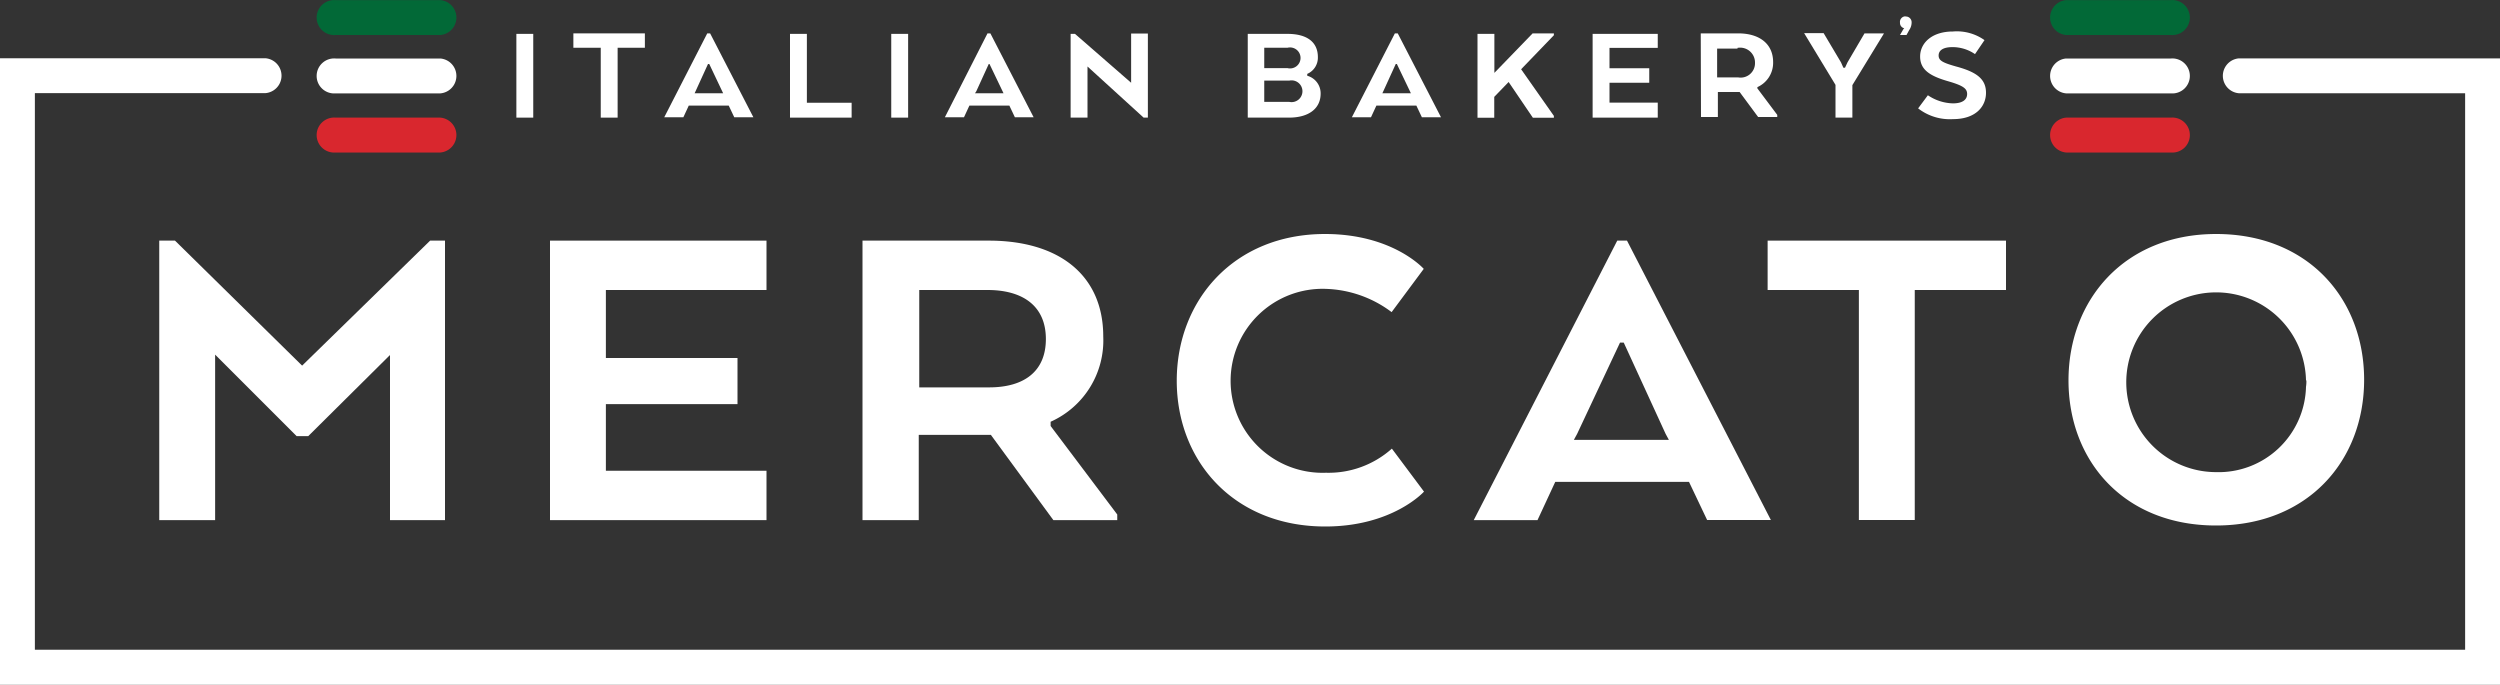
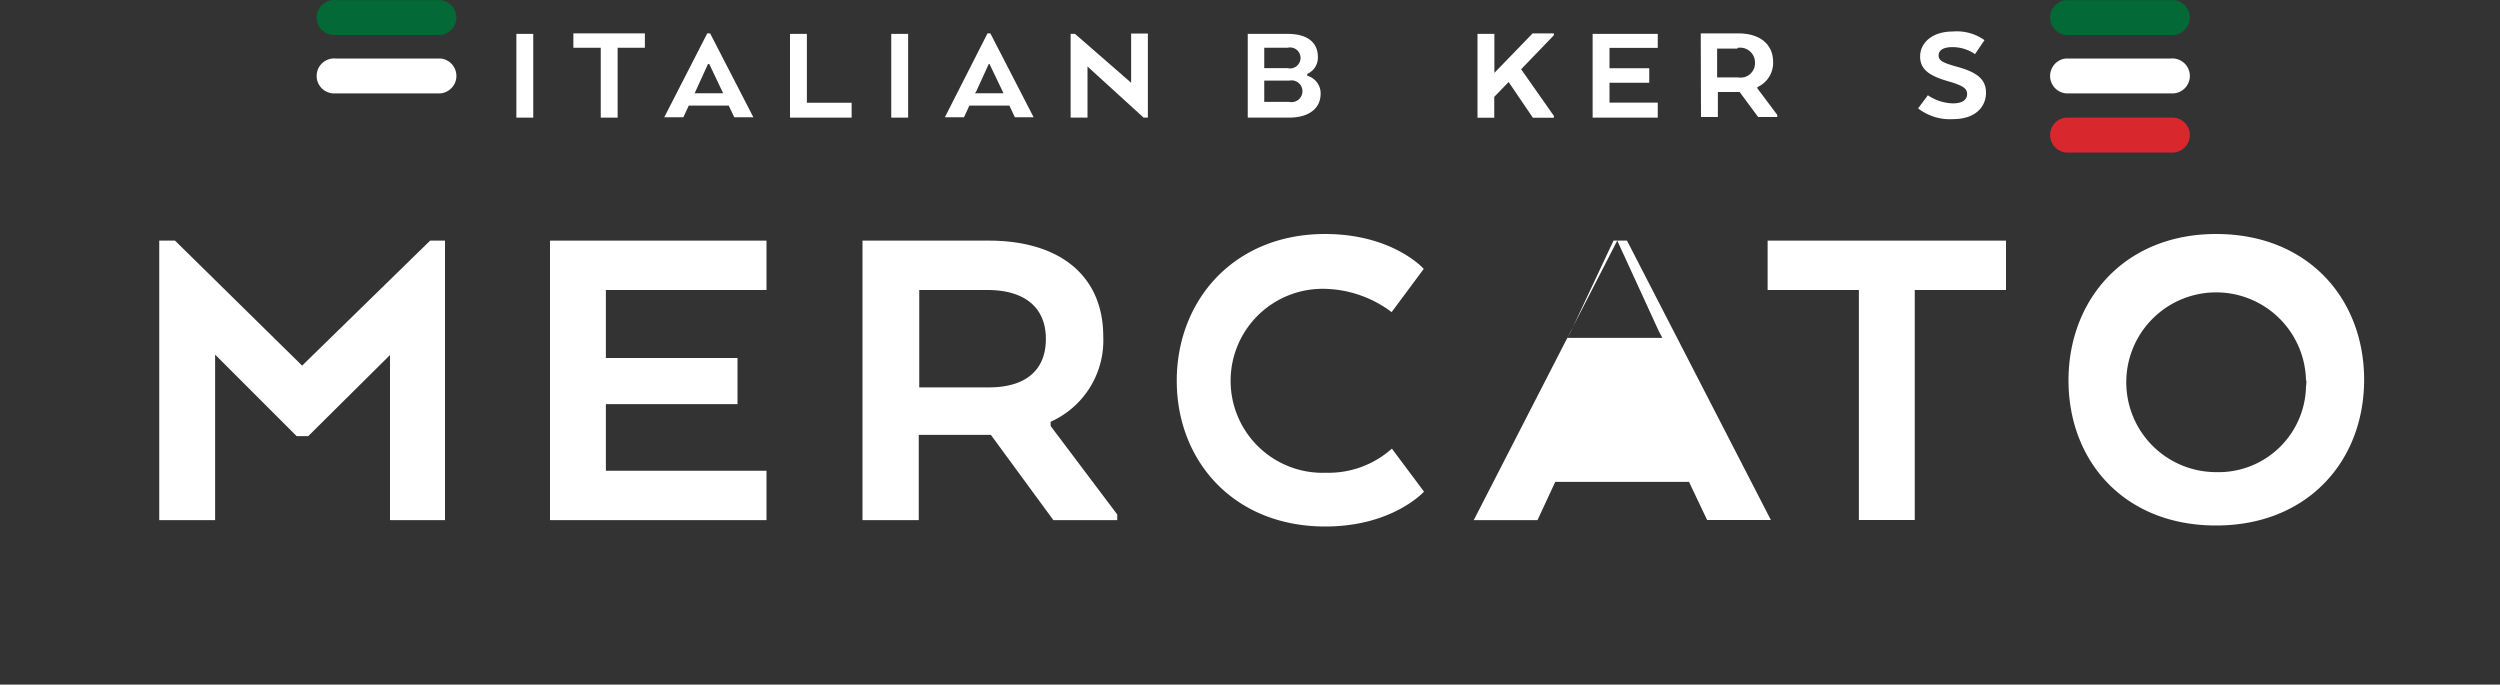
<svg xmlns="http://www.w3.org/2000/svg" id="Layer_1" data-name="Layer 1" viewBox="0 0 200 54.77">
  <rect x="0" y="0" width="200" height="54.77" fill="#333333" stroke="none" />
  <defs>
    <style>.cls-1{fill:#fff;}.cls-2{fill:#d9272e;}.cls-3{fill:#026937;}</style>
  </defs>
  <title>MIB_logo</title>
  <path class="cls-1" d="M31.18,43.53L24.66,50H23.73l-6.52-6.52V56.72H12.74V34.36H14l10.17,10,10.24-10h1.19V56.72h-4.4V43.53Z" transform="translate(0 -15.11)" />
  <path class="cls-1" d="M59,47.44H48.47v5.33H61.32v3.95H44V34.36H61.32v3.95H48.47v5.44H59v3.69Z" transform="translate(0 -15.11)" />
  <path class="cls-1" d="M69,34.36h10.1c5.66,0,9.16,2.79,9.16,7.67a7.12,7.12,0,0,1-4.21,6.82v0.34l5.33,7.08v0.45H84.27l-5-6.82H73.5v6.82H69ZM79,38.31H73.54V46.1h5.59c2.79,0,4.54-1.27,4.54-3.87S81.88,38.31,79,38.31Z" transform="translate(0 -15.11)" />
  <path class="cls-1" d="M113.92,54.44s-2.5,2.79-7.9,2.79c-7.3,0-11.88-5.22-11.88-11.66S98.72,33.83,106,33.83c5.44,0,7.9,2.79,7.9,2.79l-2.57,3.46a9.2,9.2,0,0,0-5.25-1.86,7.36,7.36,0,1,0,0,14.71A7.6,7.6,0,0,0,111.35,51Z" transform="translate(0 -15.11)" />
-   <path class="cls-1" d="M129.38,34.36h0.78l11.51,22.35h-5.1l-1.45-3.05H124.42L123,56.72h-5.1Zm0.52,8.16h-0.3l-3.43,7.3-0.26.48h7.6l-0.26-.48Z" transform="translate(0 -15.11)" />
+   <path class="cls-1" d="M129.38,34.36h0.78l11.51,22.35h-5.1l-1.45-3.05H124.42L123,56.72h-5.1Zh-0.3l-3.43,7.3-0.26.48h7.6l-0.26-.48Z" transform="translate(0 -15.11)" />
  <path class="cls-1" d="M141.41,34.36h19.07v3.95h-7.3v18.4h-4.47V38.31h-7.3V34.36Z" transform="translate(0 -15.11)" />
  <path class="cls-1" d="M165.48,45.54c0-6.44,4.47-11.71,11.81-11.71S189.13,39,189.13,45.49s-4.51,11.66-11.85,11.66S165.48,52,165.48,45.54Zm19,0a7.19,7.19,0,1,0-7.23,7.34,7,7,0,0,0,7.23-6.83Q184.52,45.8,184.51,45.54Z" transform="translate(0 -15.11)" />
  <path class="cls-1" d="M42.66,24.52H41.31V17.82h1.35v6.71Z" transform="translate(0 -15.11)" />
  <path class="cls-1" d="M45.87,17.78h5.72v1.15H49.41v5.59H48.06V18.93H45.87V17.78Z" transform="translate(0 -15.11)" />
  <path class="cls-1" d="M56.58,17.78h0.23l3.46,6.71H58.74l-0.44-.93H55.1l-0.43.93H53.14Zm0.16,2.45H56.64l-1,2.19-0.07.15h2.28l-0.07-.15Z" transform="translate(0 -15.11)" />
  <path class="cls-1" d="M63.2,24.52V17.82h1.35v5.51h3.58v1.19H63.2Z" transform="translate(0 -15.11)" />
  <path class="cls-1" d="M72.65,24.52H71.3V17.82h1.35v6.71Z" transform="translate(0 -15.11)" />
  <path class="cls-1" d="M79,17.78h0.23l3.46,6.71H81.19l-0.44-.93h-3.2l-0.43.93H75.59Zm0.16,2.45H79.1l-1,2.19L78,22.57h2.28l-0.07-.15Z" transform="translate(0 -15.11)" />
  <path class="cls-1" d="M91.82,24.52H91.49L87,20.43v4.09H85.65V17.82H86l4.49,3.91V17.79h1.34v6.73Z" transform="translate(0 -15.11)" />
  <path class="cls-1" d="M103.12,24.52H99.82V17.82H103c1.58,0,2.43.67,2.43,1.86a1.41,1.41,0,0,1-.85,1.34v0.15a1.46,1.46,0,0,1,1.07,1.35C105.69,23.79,104.7,24.52,103.12,24.52ZM103,18.93h-1.86v1.63H103A0.84,0.84,0,1,0,103,18.93Zm-1.86,2.63v1.7h2a0.87,0.87,0,1,0,0-1.7h-2Z" transform="translate(0 -15.11)" />
-   <path class="cls-1" d="M111.59,17.78h0.23l3.46,6.71h-1.53l-0.44-.93h-3.2l-0.43.93h-1.53Zm0.16,2.45h-0.09l-1,2.19-0.07.15h2.28l-0.07-.15Z" transform="translate(0 -15.11)" />
  <path class="cls-1" d="M119.55,20.94l3.06-3.16h1.7v0.15l-2.62,2.72,2.62,3.73v0.15h-1.68l-1.94-2.86-1.15,1.19v1.67H118.2V17.82h1.35v3.12Z" transform="translate(0 -15.11)" />
  <path class="cls-1" d="M131.94,21.73h-3.18v1.59h3.86v1.2h-5.21V17.82h5.21v1.12h-3.86v1.63h3.18v1.16Z" transform="translate(0 -15.11)" />
  <path class="cls-1" d="M136.06,17.78h3c1.7,0,2.79.84,2.79,2.3a2.13,2.13,0,0,1-1.26,2v0.1l1.59,2.12v0.17h-1.53l-1.48-2h-1.74v2h-1.35ZM139,19h-1.63V21.3h1.67a1.15,1.15,0,0,0,1.36-1.16,1.19,1.19,0,0,0-1.4-1.2v0Z" transform="translate(0 -15.11)" />
-   <path class="cls-1" d="M149.16,17.78h1.56l-2.53,4.14v2.6h-1.35V21.9l-2.51-4.14h1.56l1.39,2.34,0.19,0.43h0.13l0.2-.43Z" transform="translate(0 -15.11)" />
-   <path class="cls-1" d="M152.47,16.43a0.46,0.46,0,0,1,.46.46h0a1.07,1.07,0,0,1-.19.62l-0.22.4H152l0.22-.38a0.56,0.56,0,0,1,.12-0.16h0a0.43,0.43,0,0,1-.34-0.44,0.45,0.45,0,0,1,.38-0.51h0.08Z" transform="translate(0 -15.11)" />
  <path class="cls-1" d="M154.23,22.73a3.73,3.73,0,0,0,2,.65c0.82,0,1.14-.33,1.14-0.75s-0.29-.66-1.45-1c-1.52-.43-2.31-0.93-2.31-2s0.93-2,2.62-2a3.82,3.82,0,0,1,2.53.69L158,19.44a3.16,3.16,0,0,0-1.81-.56c-0.74,0-1.1.26-1.1,0.67s0.34,0.58,1.4.88c1.64,0.44,2.39,1,2.39,2.1s-0.82,2.11-2.64,2.11a4.13,4.13,0,0,1-2.79-.86Z" transform="translate(0 -15.11)" />
-   <path class="cls-1" d="M200,69.89H0V19.77H21.24a1.4,1.4,0,0,1,0,2.79H2.79V67.09H197.21V22.57h-18.1a1.4,1.4,0,0,1,0-2.79H200V69.89Z" transform="translate(0 -15.11)" />
-   <path class="cls-2" d="M35.23,27.31H26.85a1.4,1.4,0,1,1,0-2.79h8.38A1.4,1.4,0,0,1,35.23,27.31Z" transform="translate(0 -15.11)" />
  <path class="cls-3" d="M35.23,17.91H26.85a1.4,1.4,0,1,1,0-2.79h8.38A1.4,1.4,0,0,1,35.23,17.91Z" transform="translate(0 -15.11)" />
  <path class="cls-1" d="M35.23,22.58H26.85a1.4,1.4,0,1,1,0-2.79h8.38A1.4,1.4,0,0,1,35.23,22.58Z" transform="translate(0 -15.11)" />
  <path class="cls-2" d="M173.67,27.31h-8.38a1.4,1.4,0,0,1,0-2.79h8.38A1.4,1.4,0,1,1,173.67,27.31Z" transform="translate(0 -15.11)" />
  <path class="cls-3" d="M173.67,17.91h-8.38a1.4,1.4,0,0,1,0-2.79h8.38A1.4,1.4,0,1,1,173.67,17.91Z" transform="translate(0 -15.11)" />
  <path class="cls-1" d="M173.67,22.58h-8.38a1.4,1.4,0,0,1,0-2.79h8.38A1.4,1.4,0,1,1,173.67,22.58Z" transform="translate(0 -15.11)" />
</svg>